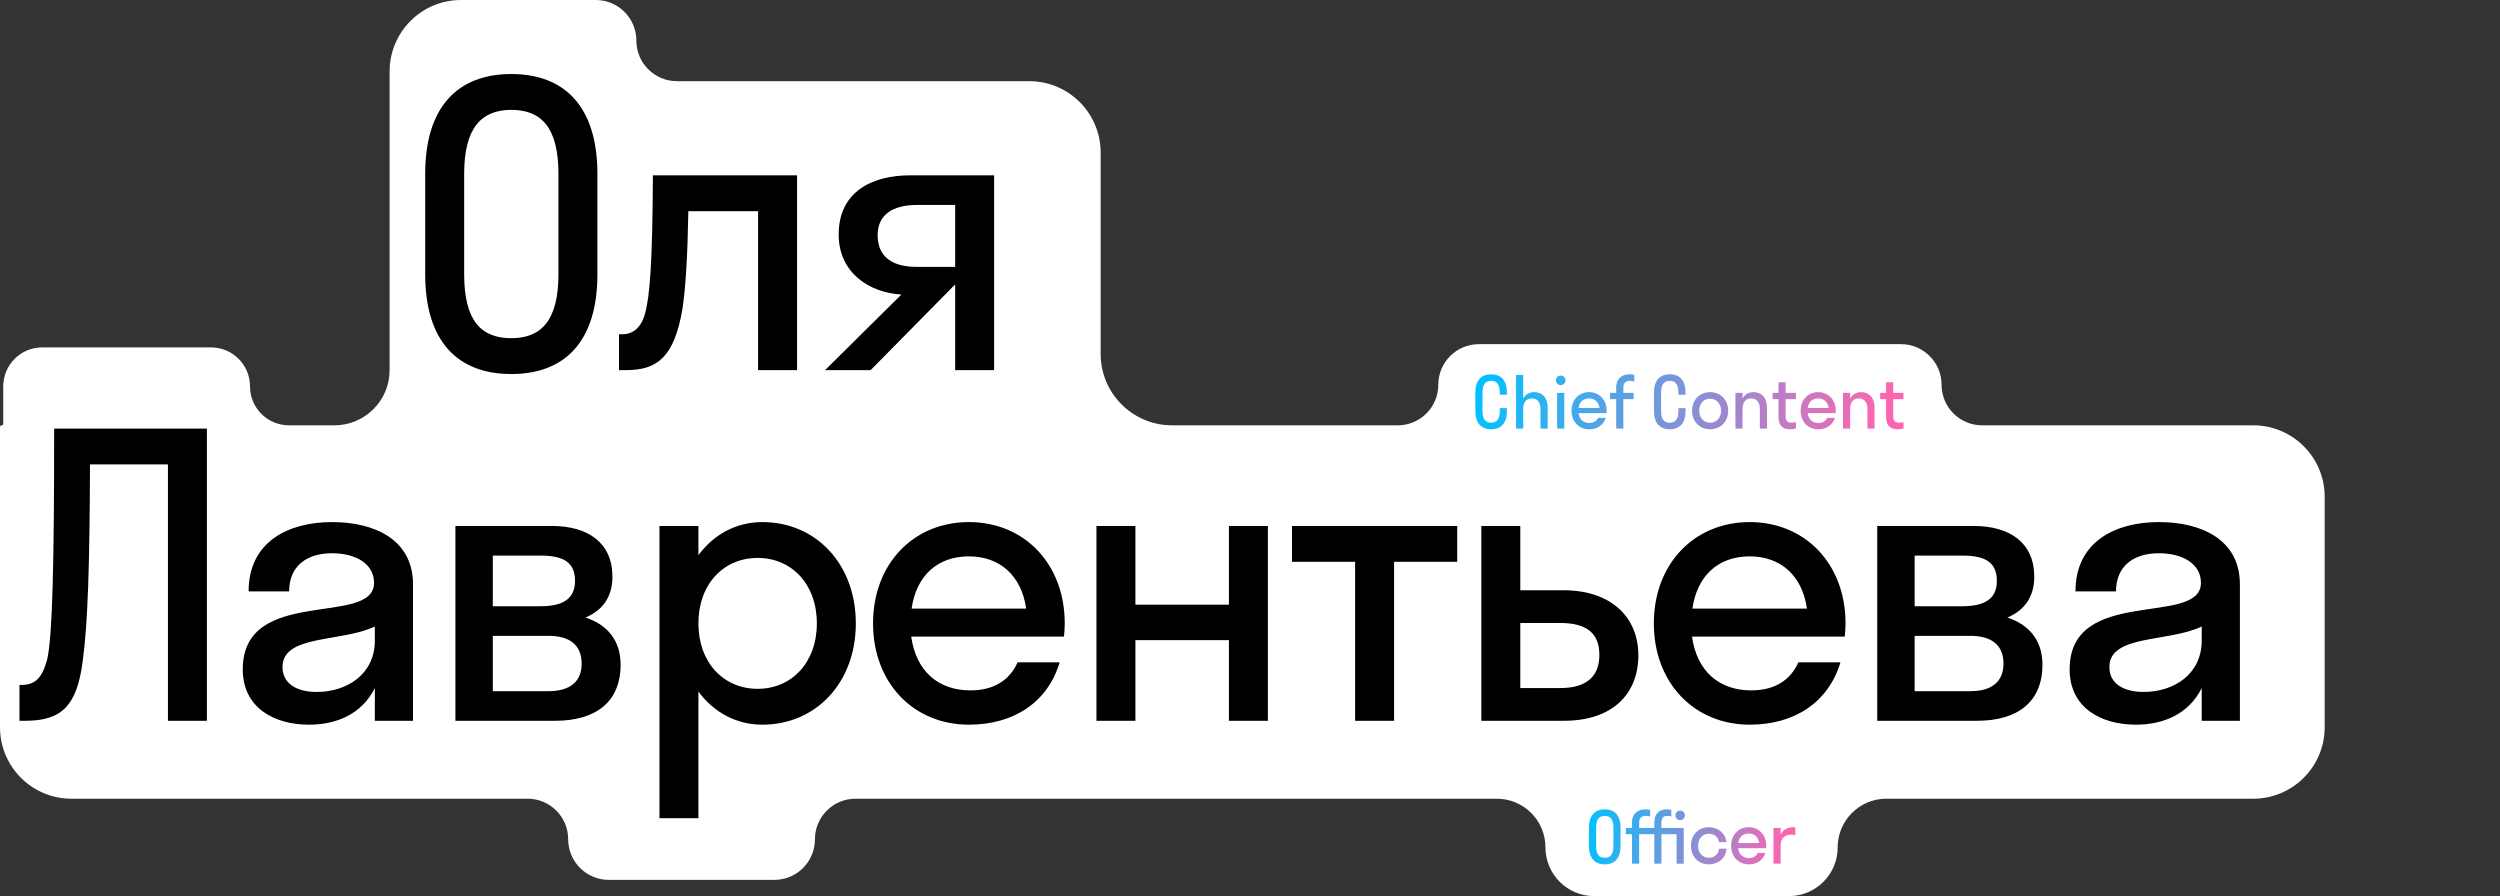
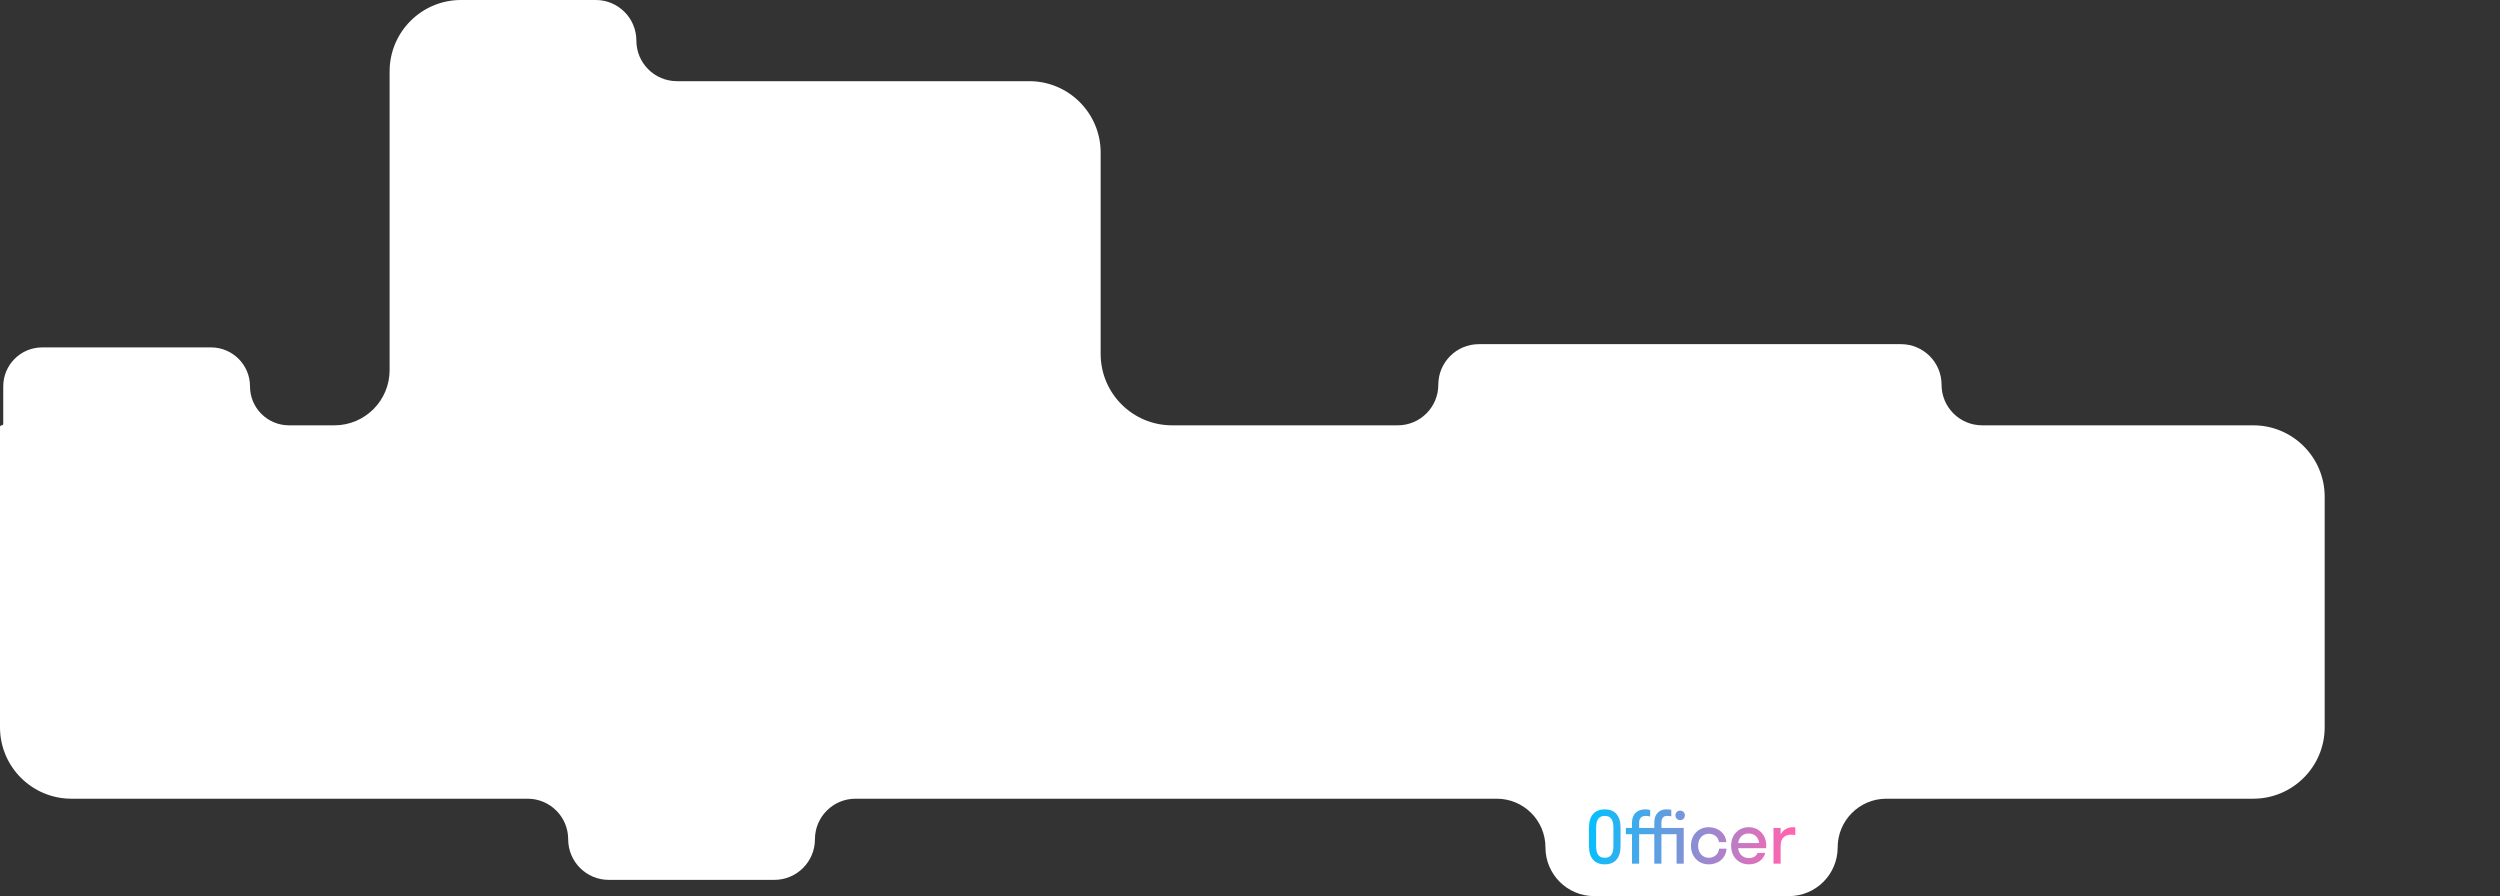
<svg xmlns="http://www.w3.org/2000/svg" width="770" height="276" viewBox="0 0 770 276" fill="none">
  <rect x="0" y="0" width="770" height="276" fill="#333333" stroke="none" />
  <path fill-rule="evenodd" clip-rule="evenodd" d="M196 12.5C196 5.596 190.404 0 183.5 0H142C129.85 0 120 9.85 120 22V25V114V114C120 123.389 112.389 131 103 131H89C82.373 131 77 125.627 77 119V119C77 112.373 71.627 107 65 107H13C6.373 107 1 112.373 1 119V130.5C1 130.776 0.776 131 0.5 131V131C0.224 131 0 131.224 0 131.5V224C0 236.15 9.85 246 22 246H162.5C169.404 246 175 251.596 175 258.5V258.5C175 265.404 180.596 271 187.5 271H238.5C245.404 271 251 265.404 251 258.5V258.5C251 251.596 256.596 246 263.5 246H461C469.284 246 476 252.716 476 261V261C476 269.284 482.716 276 491 276H551C559.284 276 566 269.284 566 261V261C566 252.716 572.716 246 581 246H694C706.15 246 716 236.15 716 224V153C716 140.85 706.15 131 694 131H610.5C603.596 131 598 125.404 598 118.5V118.5C598 111.596 592.404 106 585.5 106H455.5C448.596 106 443 111.596 443 118.5V118.5C443 125.404 437.404 131 430.5 131H361C348.85 131 339 121.15 339 109V47C339 34.85 329.15 25 317 25H208.5C201.596 25 196 19.404 196 12.5V12.5Z" fill="white" />
-   <path d="M157.481 115.2C174.041 115.2 184.001 105.12 184.001 84.48V53.52C184.001 33 174.041 22.8 157.481 22.8C140.921 22.8 130.961 33 130.961 53.52V84.48C130.961 105.12 140.921 115.2 157.481 115.2ZM157.481 104.16C148.361 104.16 142.961 99 142.961 84.48V53.52C142.961 39.12 148.481 33.84 157.481 33.84C166.601 33.84 172.001 39.12 172.001 53.52V84.48C172.001 99 166.481 104.16 157.481 104.16ZM245.49 114V54H201.09C200.97 81 200.13 91.32 198.69 96.48C197.49 101.04 194.85 102.96 191.61 102.96H190.65V114H192.81C202.41 114 207.69 110.04 210.21 95.04C211.17 88.56 211.77 79.08 212.01 65.04H233.49V114H245.49ZM258.312 72.24C258.312 83.88 267.552 90.12 277.632 90.72L254.112 114H268.152L294.072 87.72H294.192V114H306.192V54H280.392C268.392 54 258.312 59.16 258.312 72.24ZM282.432 82.2C274.872 82.2 270.312 79.2 270.312 72.36C270.312 66.24 274.872 63.12 282.432 63.12H294.192V82.2H282.432ZM63.72 222V132H16.68C16.68 172.56 16.2 195.96 14.52 203.16C13.2 207.96 11.4 210.96 6.72 210.96H6V222H7.8C18.96 222 23.64 217.44 25.44 203.88C27.12 191.76 27.6 173.16 27.72 143.04H51.72V222H63.72ZM95.169 223.2C103.809 223.2 111.489 219.84 115.449 211.92V222H127.209V180C127.209 166.08 115.209 160.8 102.249 160.8C89.049 160.8 76.569 166.68 76.569 182.16H89.049C89.049 174.36 94.449 170.4 102.249 170.4C109.569 170.4 115.209 173.64 115.209 179.52C115.209 193.2 74.769 180.24 74.769 206.16C74.769 218.04 84.489 223.2 95.169 223.2ZM87.009 205.44C87.009 195.36 105.249 197.88 115.449 192.96V197.28C115.449 207.72 106.809 213.12 97.569 213.12C91.449 213.12 87.009 210.6 87.009 205.44ZM140.266 222H170.986C183.466 222 191.146 216.24 191.146 204.72C191.146 197.16 186.946 192.36 180.346 190.2C185.506 188.04 188.626 183.96 188.626 177.6C188.626 167.16 181.066 162 170.026 162H140.266V222ZM166.546 171.12C173.986 171.12 177.106 173.52 177.106 178.92C177.106 183.96 173.986 186.72 166.546 186.72H151.786V171.12H166.546ZM168.946 195.84C175.666 195.84 179.146 198.84 179.146 204.36C179.146 209.88 175.666 212.88 168.946 212.88H151.786V195.84H168.946ZM215.111 252V213C219.791 219.36 226.751 223.2 234.791 223.2C251.231 223.2 263.591 210.36 263.591 192C263.591 173.64 251.231 160.8 234.791 160.8C226.751 160.8 219.791 164.64 215.111 171V162H203.111V252H215.111ZM233.351 212.16C222.911 212.16 215.111 204.12 215.111 192C215.111 179.88 222.911 171.84 233.351 171.84C243.791 171.84 251.591 179.88 251.591 192C251.591 204.12 243.791 212.16 233.351 212.16ZM327.699 196.08C327.819 194.76 327.939 193.44 327.939 192C327.939 173.64 315.459 160.8 298.419 160.8C281.379 160.8 268.899 173.64 268.899 192C268.899 210.36 281.379 223.2 298.419 223.2C312.219 223.2 322.659 216.36 326.379 204H313.419C311.019 209.4 306.219 212.64 298.899 212.64C288.819 212.64 282.099 206.52 280.659 196.08H327.699ZM298.419 171.36C308.019 171.36 314.619 177.36 316.059 187.44H280.779C282.219 177.36 288.699 171.36 298.419 171.36ZM349.708 222V197.16H378.508V222H390.508V162H378.508V186.24H349.708V162H337.708V222H349.708ZM429.375 222V173.04H448.815V162H397.935V173.04H417.375V222H429.375ZM504.61 201.84C504.61 189.96 496.09 181.8 481.57 181.8H468.25V162H456.25V222H481.69C496.69 222 504.61 213.72 504.61 201.84ZM480.61 191.88C488.77 191.88 492.61 195.12 492.61 201.72C492.61 208.2 488.77 211.92 480.61 211.92H468.25V191.88H480.61ZM568.182 196.08C568.302 194.76 568.422 193.44 568.422 192C568.422 173.64 555.942 160.8 538.902 160.8C521.862 160.8 509.382 173.64 509.382 192C509.382 210.36 521.862 223.2 538.902 223.2C552.702 223.2 563.142 216.36 566.862 204H553.902C551.502 209.4 546.702 212.64 539.382 212.64C529.302 212.64 522.582 206.52 521.142 196.08H568.182ZM538.902 171.36C548.502 171.36 555.102 177.36 556.542 187.44H521.262C522.702 177.36 529.182 171.36 538.902 171.36ZM578.191 222H608.911C621.391 222 629.071 216.24 629.071 204.72C629.071 197.16 624.871 192.36 618.271 190.2C623.431 188.04 626.551 183.96 626.551 177.6C626.551 167.16 618.991 162 607.951 162H578.191V222ZM604.471 171.12C611.911 171.12 615.031 173.52 615.031 178.92C615.031 183.96 611.911 186.72 604.471 186.72H589.711V171.12H604.471ZM606.871 195.84C613.591 195.84 617.071 198.84 617.071 204.36C617.071 209.88 613.591 212.88 606.871 212.88H589.711V195.84H606.871ZM657.848 223.2C666.488 223.2 674.168 219.84 678.128 211.92V222H689.888V180C689.888 166.08 677.888 160.8 664.928 160.8C651.728 160.8 639.248 166.68 639.248 182.16H651.728C651.728 174.36 657.128 170.4 664.928 170.4C672.248 170.4 677.888 173.64 677.888 179.52C677.888 193.2 637.448 180.24 637.448 206.16C637.448 218.04 647.168 223.2 657.848 223.2ZM649.688 205.44C649.688 195.36 667.928 197.88 678.128 192.96V197.28C678.128 207.72 669.488 213.12 660.248 213.12C654.128 213.12 649.688 210.6 649.688 205.44Z" fill="black" />
-   <path d="M461.932 125.708V126.588C461.932 129.228 460.92 130.196 459.27 130.196C457.598 130.196 456.608 129.228 456.608 126.588V120.912C456.608 118.272 457.62 117.304 459.27 117.304C460.942 117.304 461.932 118.272 461.932 120.912V121.572H464.132V120.912C464.132 117.15 462.306 115.28 459.27 115.28C456.234 115.28 454.408 117.15 454.408 120.912V126.588C454.408 130.35 456.234 132.22 459.27 132.22C462.306 132.22 464.132 130.35 464.132 126.588V125.708H461.932ZM474.479 125.994V132H476.679V125.554C476.679 122.32 474.897 120.78 472.499 120.78C471.047 120.78 469.837 121.462 469.155 122.738V115.5H466.955V132H469.155V125.994C469.155 123.816 470.167 122.716 471.817 122.716C473.467 122.716 474.479 123.816 474.479 125.994ZM480.704 118.602C481.562 118.602 482.156 117.964 482.156 117.128C482.156 116.292 481.562 115.676 480.704 115.676C479.868 115.676 479.252 116.292 479.252 117.128C479.252 117.964 479.868 118.602 480.704 118.602ZM481.804 132V121H479.604V132H481.804ZM494.807 127.248C494.829 127.006 494.851 126.764 494.851 126.5C494.851 123.134 492.563 120.78 489.439 120.78C486.315 120.78 484.027 123.134 484.027 126.5C484.027 129.866 486.315 132.22 489.439 132.22C491.969 132.22 493.883 130.966 494.565 128.7H492.189C491.749 129.69 490.869 130.284 489.527 130.284C487.679 130.284 486.447 129.162 486.183 127.248H494.807ZM489.439 122.716C491.199 122.716 492.409 123.816 492.673 125.664H486.205C486.469 123.816 487.657 122.716 489.439 122.716ZM499.986 119.35C499.986 117.964 500.756 117.304 502.032 117.304C502.516 117.304 502.978 117.37 503.374 117.502V115.478C502.956 115.346 502.406 115.28 501.834 115.28C499.48 115.28 497.786 116.71 497.786 119.284V121H495.894V122.936H497.786V132H499.986V122.936H503.154V121H499.986V119.35ZM516.944 125.708V126.588C516.944 129.228 515.932 130.196 514.282 130.196C512.61 130.196 511.62 129.228 511.62 126.588V120.912C511.62 118.272 512.632 117.304 514.282 117.304C515.954 117.304 516.944 118.272 516.944 120.912V121.572H519.144V120.912C519.144 117.15 517.318 115.28 514.282 115.28C511.246 115.28 509.42 117.15 509.42 120.912V126.588C509.42 130.35 511.246 132.22 514.282 132.22C517.318 132.22 519.144 130.35 519.144 126.588V125.708H516.944ZM526.719 132.22C529.909 132.22 532.285 129.866 532.285 126.5C532.285 123.134 529.909 120.78 526.719 120.78C523.529 120.78 521.153 123.134 521.153 126.5C521.153 129.866 523.529 132.22 526.719 132.22ZM526.719 130.196C524.805 130.196 523.353 128.722 523.353 126.5C523.353 124.278 524.805 122.804 526.719 122.804C528.633 122.804 530.085 124.278 530.085 126.5C530.085 128.722 528.633 130.196 526.719 130.196ZM542.033 125.994V132H544.233V125.554C544.233 122.32 542.451 120.78 540.053 120.78C538.601 120.78 537.391 121.462 536.709 122.738V121H534.509V132H536.709V125.994C536.709 123.816 537.721 122.716 539.371 122.716C541.021 122.716 542.033 123.816 542.033 125.994ZM549.974 128.238V122.936H553.142V121H549.974V117.744H547.774V121H545.97V122.936H547.774V128.37C547.774 131.362 549.314 132.22 551.426 132.22C552.064 132.22 552.746 132.088 553.142 131.956V129.998C552.768 130.13 552.328 130.196 551.844 130.196C550.568 130.196 549.974 129.602 549.974 128.238ZM565.369 127.248C565.391 127.006 565.413 126.764 565.413 126.5C565.413 123.134 563.125 120.78 560.001 120.78C556.877 120.78 554.589 123.134 554.589 126.5C554.589 129.866 556.877 132.22 560.001 132.22C562.531 132.22 564.445 130.966 565.127 128.7H562.751C562.311 129.69 561.431 130.284 560.089 130.284C558.241 130.284 557.009 129.162 556.745 127.248H565.369ZM560.001 122.716C561.761 122.716 562.971 123.816 563.235 125.664H556.767C557.031 123.816 558.219 122.716 560.001 122.716ZM575.168 125.994V132H577.368V125.554C577.368 122.32 575.586 120.78 573.188 120.78C571.736 120.78 570.526 121.462 569.844 122.738V121H567.644V132H569.844V125.994C569.844 123.816 570.856 122.716 572.506 122.716C574.156 122.716 575.168 123.816 575.168 125.994ZM583.109 128.238V122.936H586.277V121H583.109V117.744H580.909V121H579.105V122.936H580.909V128.37C580.909 131.362 582.449 132.22 584.561 132.22C585.199 132.22 585.881 132.088 586.277 131.956V129.998C585.903 130.13 585.463 130.196 584.979 130.196C583.703 130.196 583.109 129.602 583.109 128.238Z" fill="url(#paint0_linear_663_4690)" />
  <path d="M494.27 266.22C497.306 266.22 499.132 264.372 499.132 260.588V254.912C499.132 251.15 497.306 249.28 494.27 249.28C491.234 249.28 489.408 251.15 489.408 254.912V260.588C489.408 264.372 491.234 266.22 494.27 266.22ZM494.27 264.196C492.598 264.196 491.608 263.25 491.608 260.588V254.912C491.608 252.272 492.62 251.304 494.27 251.304C495.942 251.304 496.932 252.272 496.932 254.912V260.588C496.932 263.25 495.92 264.196 494.27 264.196ZM504.859 253.35C504.859 251.964 505.629 251.304 506.905 251.304C507.389 251.304 507.851 251.37 508.247 251.502V249.478C507.829 249.346 507.279 249.28 506.707 249.28C504.353 249.28 502.659 250.71 502.659 253.284V255H500.767V256.936H502.659V266H504.859V256.936H509.523V266H511.723V256.936H516.387V266H518.587V255H511.723V253.35C511.723 251.964 512.339 251.304 513.417 251.304C513.901 251.304 514.363 251.304 514.759 251.458V249.434C514.341 249.302 513.791 249.28 513.219 249.28C511.063 249.28 509.523 250.71 509.523 253.284V255H504.859V253.35ZM517.487 252.602C518.345 252.602 518.939 251.964 518.939 251.128C518.939 250.292 518.345 249.676 517.487 249.676C516.651 249.676 516.035 250.292 516.035 251.128C516.035 251.964 516.651 252.602 517.487 252.602ZM529.439 259.378H531.727C531.463 256.628 529.197 254.78 526.293 254.78C523.147 254.78 520.815 257.134 520.815 260.5C520.815 263.866 523.147 266.22 526.293 266.22C529.285 266.22 531.595 264.284 531.771 261.38H529.483C529.263 263.206 527.899 264.196 526.293 264.196C524.423 264.196 523.015 262.722 523.015 260.5C523.015 258.278 524.423 256.804 526.293 256.804C527.877 256.804 529.219 257.706 529.439 259.378ZM543.965 261.248C543.987 261.006 544.009 260.764 544.009 260.5C544.009 257.134 541.721 254.78 538.597 254.78C535.473 254.78 533.185 257.134 533.185 260.5C533.185 263.866 535.473 266.22 538.597 266.22C541.127 266.22 543.041 264.966 543.723 262.7H541.347C540.907 263.69 540.027 264.284 538.685 264.284C536.837 264.284 535.605 263.162 535.341 261.248H543.965ZM538.597 256.716C540.357 256.716 541.567 257.816 541.831 259.664H535.363C535.627 257.816 536.815 256.716 538.597 256.716ZM548.44 255H546.24V266H548.44V260.478C548.44 258.212 549.672 257.068 551.784 257.068C552.224 257.068 552.62 257.134 552.95 257.244V254.846C552.774 254.802 552.51 254.78 552.246 254.78C550.574 254.78 549.232 255.55 548.44 256.98V255Z" fill="url(#paint1_linear_663_4690)" />
  <defs>
    <linearGradient id="paint0_linear_663_4690" x1="580.895" y1="127" x2="462.49" y2="91.946" gradientUnits="userSpaceOnUse">
      <stop stop-color="#FF64B0" />
      <stop offset="1" stop-color="#00C1FF" />
    </linearGradient>
    <linearGradient id="paint1_linear_663_4690" x1="550.526" y1="261" x2="488.858" y2="252.074" gradientUnits="userSpaceOnUse">
      <stop stop-color="#FF64B0" />
      <stop offset="1" stop-color="#00C1FF" />
    </linearGradient>
  </defs>
</svg>